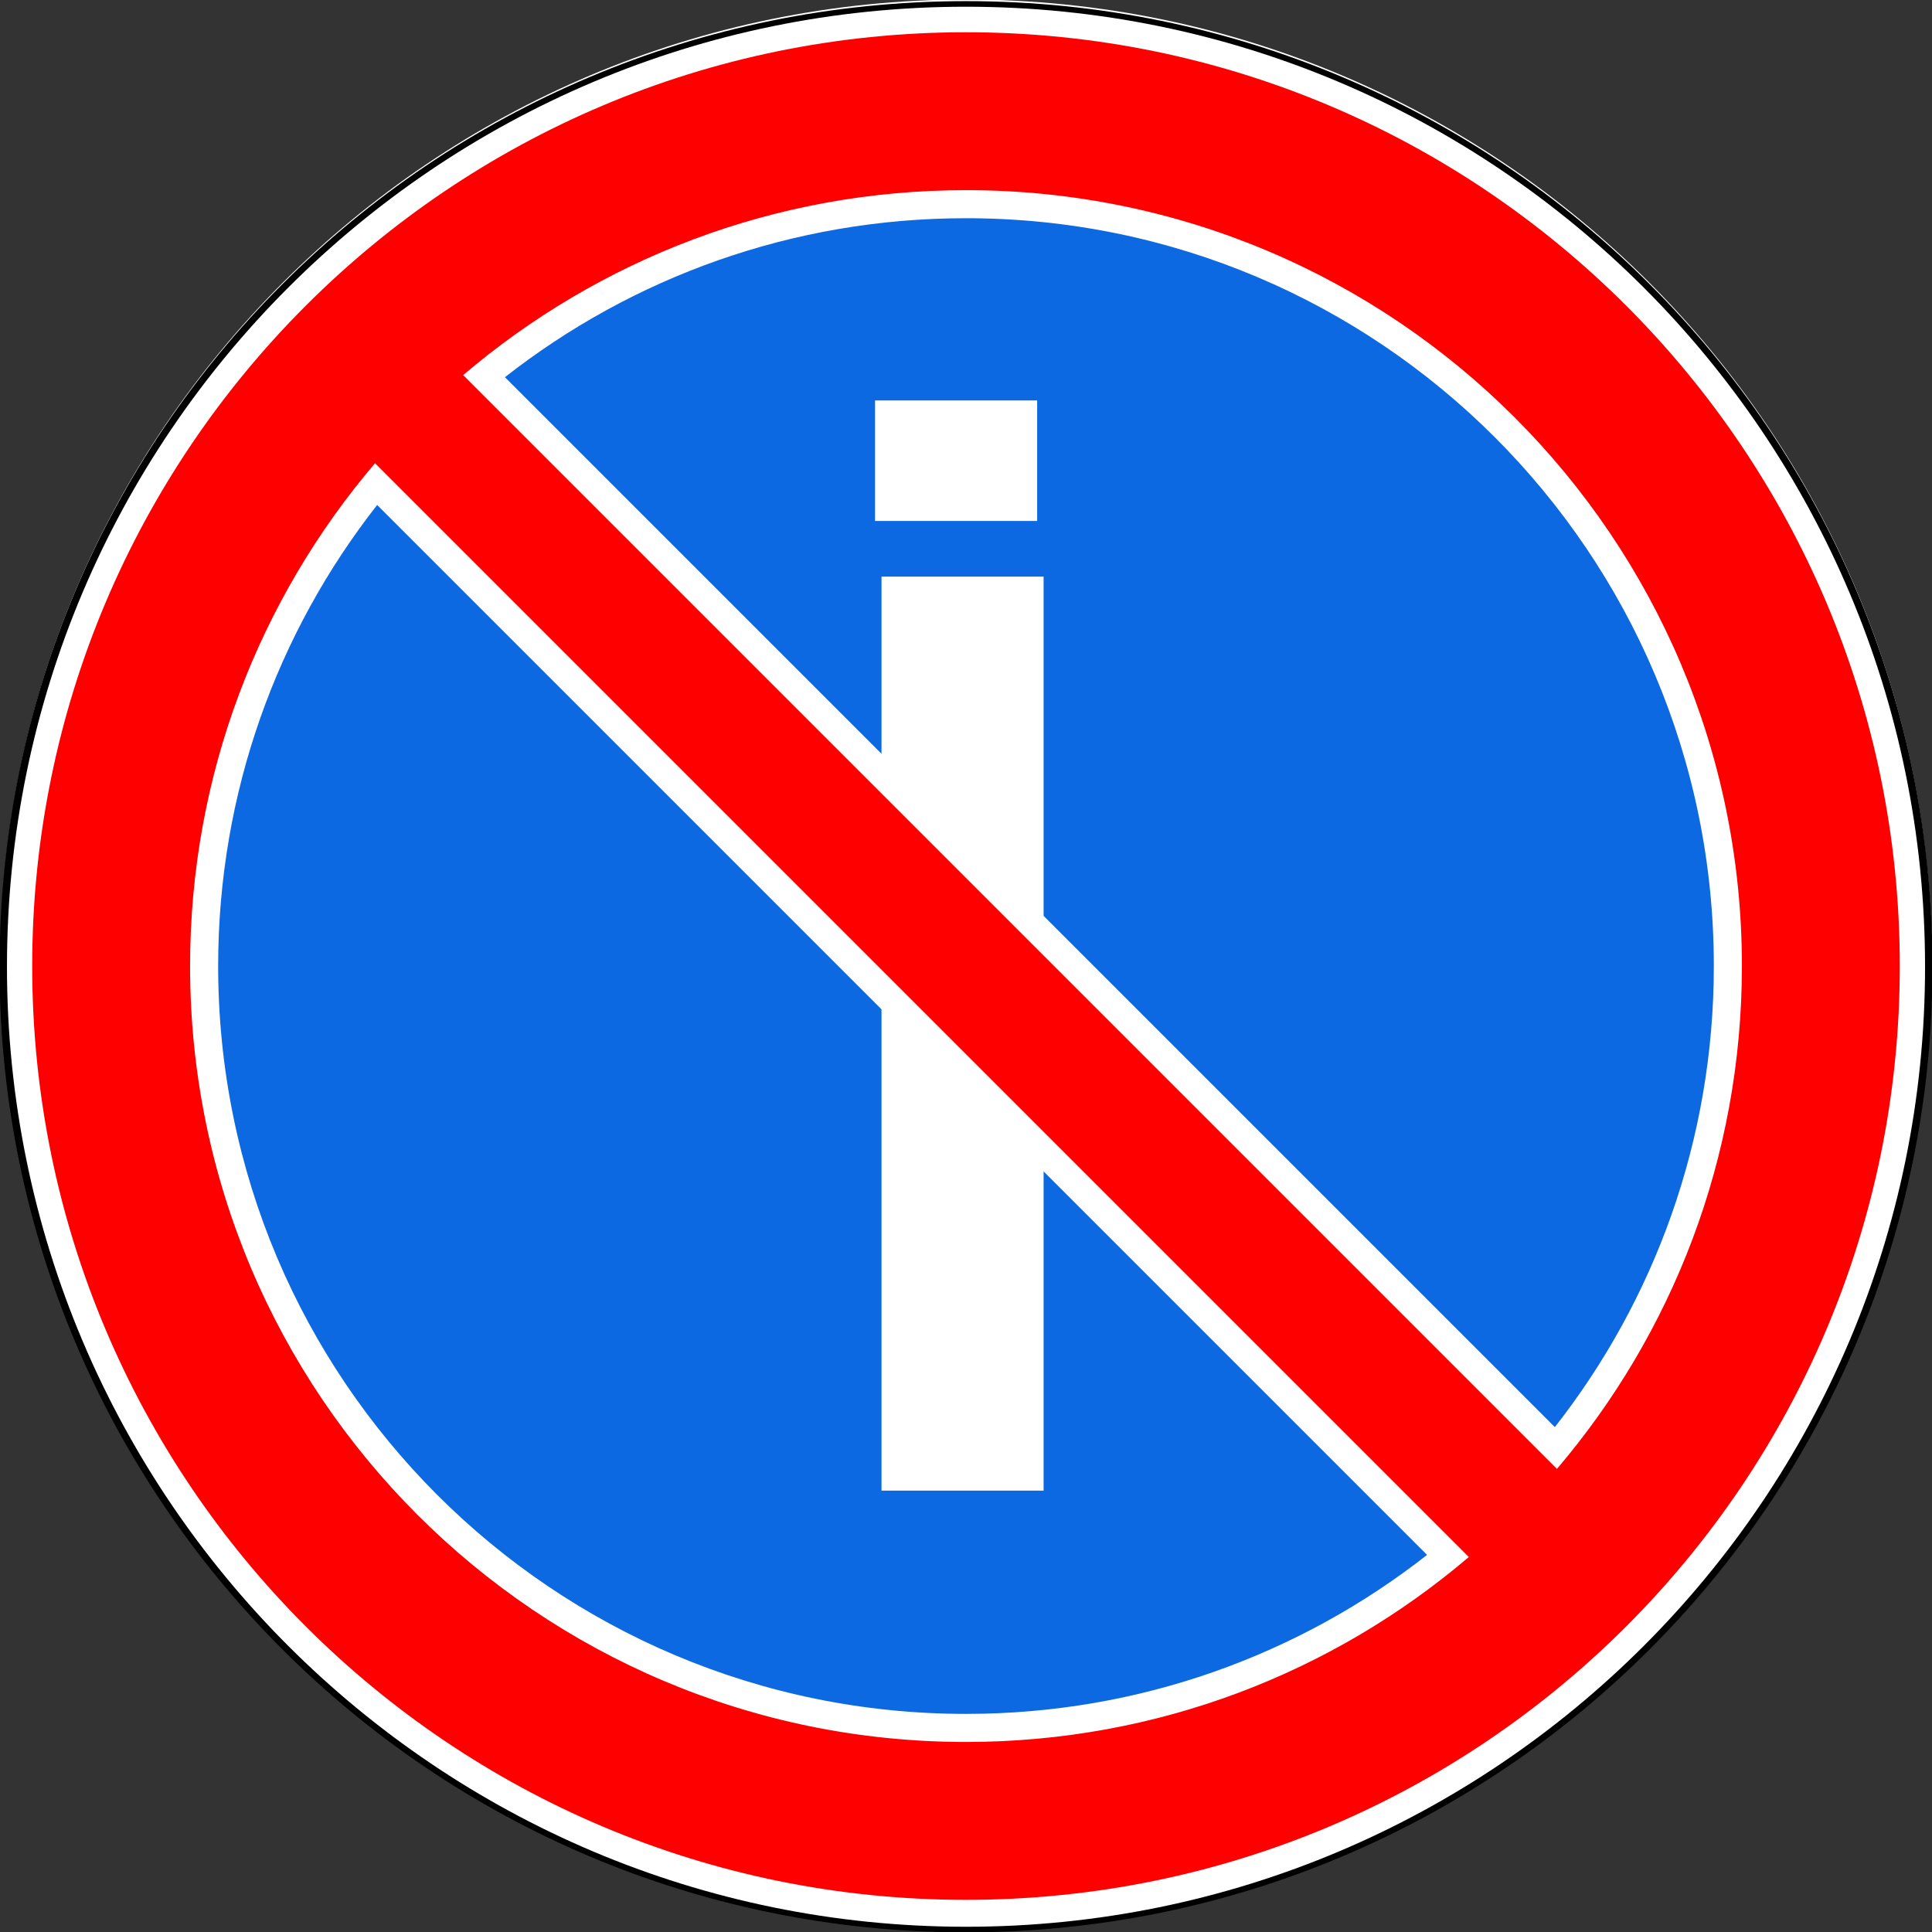
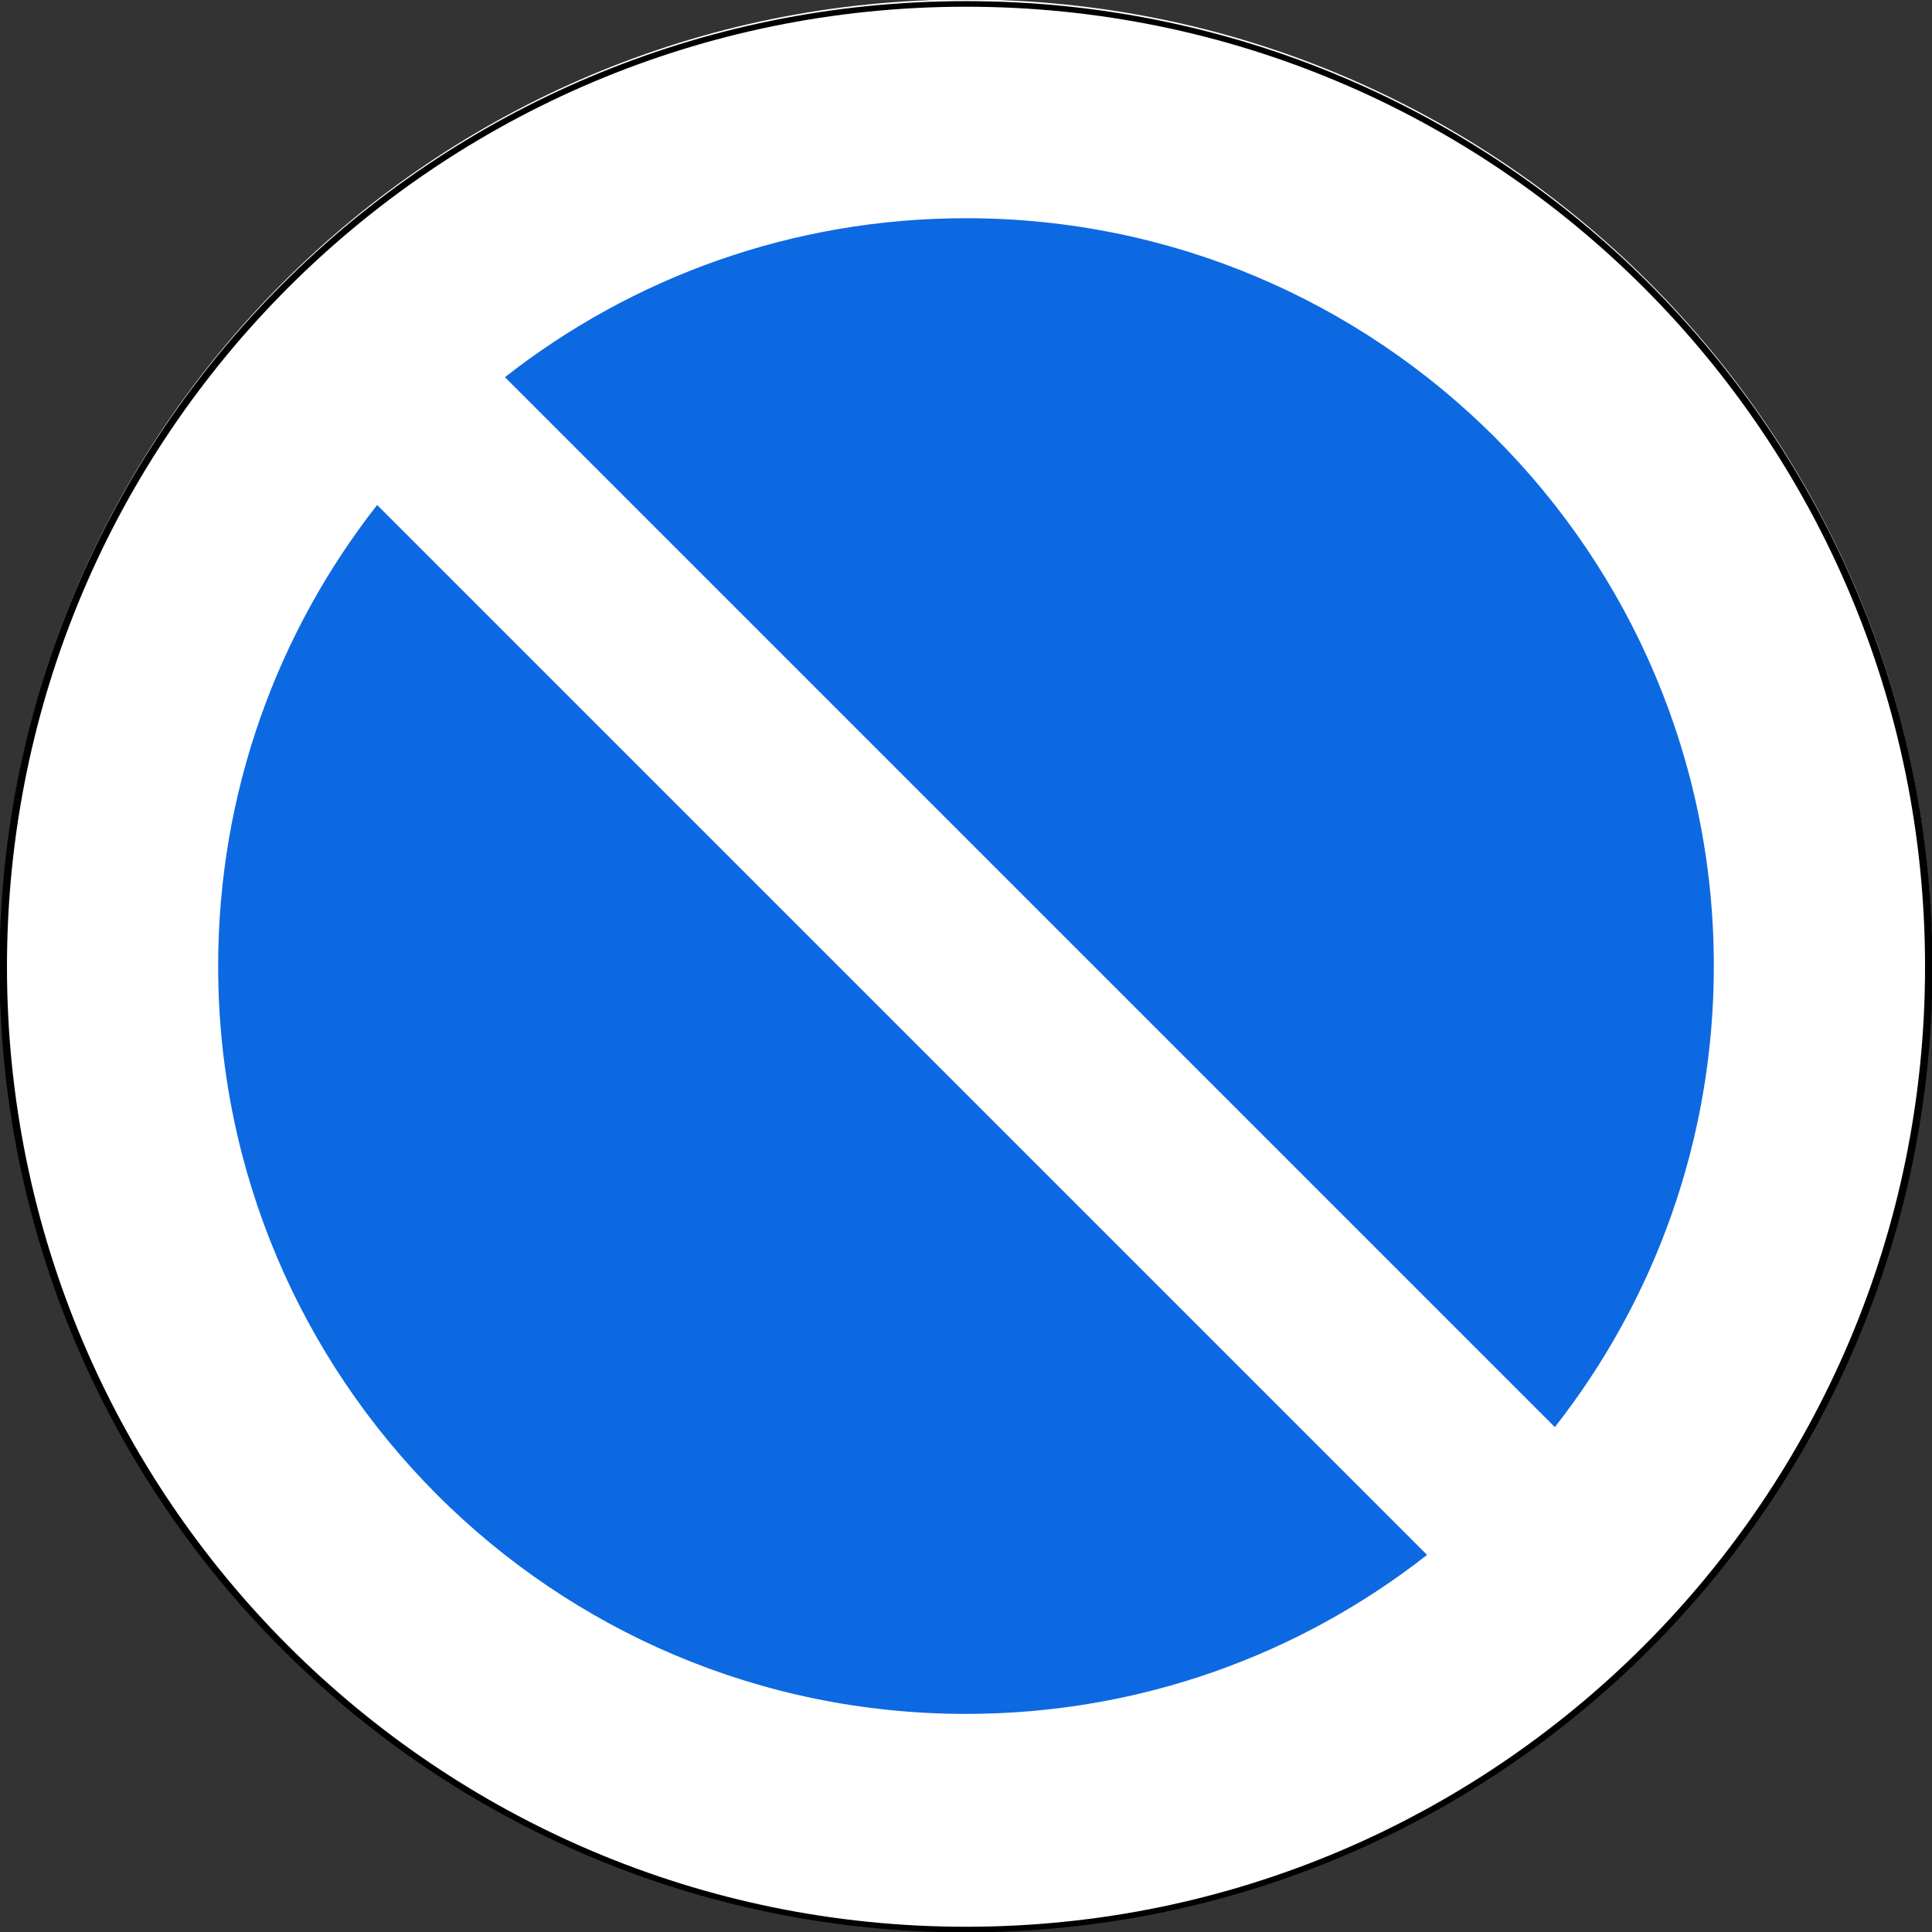
<svg xmlns="http://www.w3.org/2000/svg" xmlns:ns1="http://www.inkscape.org/namespaces/inkscape" xmlns:ns2="http://sodipodi.sourceforge.net/DTD/sodipodi-0.dtd" width="600.004" height="600.015" id="svg4324" version="1.1" ns1:version="0.47 r22583" ns2:docname="3.17.2 Azerbaijan road sign.svg">
  <rect width="100%" height="100%" fill="#333333" stroke="none" />
  <defs id="defs4326">
    <ns1:perspective ns2:type="inkscape:persp3d" ns1:vp_x="0 : 526.18109 : 1" ns1:vp_y="0 : 1000 : 0" ns1:vp_z="744.09448 : 526.18109 : 1" ns1:persp3d-origin="372.04724 : 350.78739 : 1" id="perspective4332" />
    <ns1:perspective id="perspective4348" ns1:persp3d-origin="300 : 200 : 1" ns1:vp_z="600 : 300 : 1" ns1:vp_y="0 : 1000 : 0" ns1:vp_x="0 : 300 : 1" ns2:type="inkscape:persp3d" />
    <ns1:perspective id="perspective4369" ns1:persp3d-origin="0.5 : 0.33333333 : 1" ns1:vp_z="1 : 0.5 : 1" ns1:vp_y="0 : 1000 : 0" ns1:vp_x="0 : 0.5 : 1" ns2:type="inkscape:persp3d" />
    <ns1:perspective id="perspective5163" ns1:persp3d-origin="0.5 : 0.33333333 : 1" ns1:vp_z="1 : 0.5 : 1" ns1:vp_y="0 : 1000 : 0" ns1:vp_x="0 : 0.5 : 1" ns2:type="inkscape:persp3d" />
    <ns1:perspective id="perspective5185" ns1:persp3d-origin="0.5 : 0.33333333 : 1" ns1:vp_z="1 : 0.5 : 1" ns1:vp_y="0 : 1000 : 0" ns1:vp_x="0 : 0.5 : 1" ns2:type="inkscape:persp3d" />
    <ns1:perspective id="perspective5213" ns1:persp3d-origin="0.5 : 0.33333333 : 1" ns1:vp_z="1 : 0.5 : 1" ns1:vp_y="0 : 1000 : 0" ns1:vp_x="0 : 0.5 : 1" ns2:type="inkscape:persp3d" />
    <ns1:perspective id="perspective5244" ns1:persp3d-origin="300 : 200 : 1" ns1:vp_z="600 : 300 : 1" ns1:vp_y="0 : 1000 : 0" ns1:vp_x="0 : 300 : 1" ns2:type="inkscape:persp3d" />
    <ns1:perspective id="perspective5262" ns1:persp3d-origin="0.5 : 0.33333333 : 1" ns1:vp_z="1 : 0.5 : 1" ns1:vp_y="0 : 1000 : 0" ns1:vp_x="0 : 0.5 : 1" ns2:type="inkscape:persp3d" />
  </defs>
  <ns2:namedview id="base" pagecolor="#ffffff" bordercolor="#666666" borderopacity="1.0" ns1:pageopacity="0.0" ns1:pageshadow="2" ns1:zoom="0.82714844" ns1:cx="565.16068" ns1:cy="301.53075" ns1:document-units="px" ns1:current-layer="layer1-0" showgrid="false" ns1:window-width="1600" ns1:window-height="837" ns1:window-x="-4" ns1:window-y="-4" ns1:window-maximized="1" />
  <g ns1:label="Livello 1" ns1:groupmode="layer" id="layer1" transform="translate(190.161,-233.878)">
    <title id="title3002">3.4 Движение грузовых автомобилей запрещено</title>
    <g ns1:label="Layer 1" ns1:groupmode="layer" transform="translate(-196.028,-218.647)" id="layer1-0">
      <title id="title3002-9">3.28 Стоянка запрещена</title>
      <g ns1:label="Layer 1" ns1:groupmode="layer" transform="translate(636.952,-36.087)" id="layer1-8">
        <path ns2:rx="22.107042" ns2:ry="29.465372" ns2:cx="-87.720657" ns2:cy="432.25998" ns2:type="arc" d="m -65.614,432.26 c 0,16.273 -9.898,29.465 -22.107,29.465 -12.209,0 -22.107,-13.192 -22.107,-29.465 0,-16.273 9.898,-29.465 22.107,-29.465 12.209,0 22.107,13.192 22.107,29.465 z" transform="matrix(13.57,0,0,10.181,859.316,-3612.401)" style="color:#000000;fill:#ffffff;fill-opacity:1;fill-rule:nonzero;stroke:none;stroke-width:1px;marker-start:none;marker-mid:none;marker-end:none;visibility:visible;display:inline;overflow:visible;enable-background:accumulate" id="path5334" />
        <path ns2:rx="22.107042" ns2:ry="29.465372" ns2:cx="-87.720657" ns2:cy="432.25998" ns2:type="arc" d="m -65.614,432.26 c 0,16.273 -9.898,29.465 -22.107,29.465 -12.209,0 -22.107,-13.192 -22.107,-29.465 0,-16.273 9.898,-29.465 22.107,-29.465 12.209,0 22.107,13.192 22.107,29.465 z" transform="matrix(13.525,0,0,10.148,855.346,-3597.731)" style="color:#000000;fill:none;stroke:#000000;stroke-width:0.171;stroke-miterlimit:4;stroke-opacity:1;stroke-dasharray:none;marker-start:none;marker-mid:none;marker-end:none;visibility:visible;display:inline;overflow:visible;enable-background:accumulate" id="path3003-8" />
-         <path d="m -331.084,498.631 c -160.163,0 -290,129.837 -290,290 0,160.163 129.837,290 290,290 160.163,0 290,-129.837 290,-290 0,-160.163 -129.837,-290 -290,-290 z m 0,49.031 c 133.083,0 240.969,107.886 240.969,240.969 0,59.576 -21.615,114.097 -57.438,156.156 l -339.687,-339.687 c 42.059,-35.823 96.58,-57.438 156.156,-57.438 z m -183.531,84.813 339.687,339.687 c -42.059,35.823 -96.58,57.438 -156.156,57.438 -133.083,0 -240.969,-107.886 -240.969,-240.969 0,-59.576 21.615,-114.097 57.438,-156.156 z" style="color:#000000;fill:#ff0000;fill-opacity:1;fill-rule:nonzero;stroke:none;stroke-width:1px;marker-start:none;marker-mid:none;marker-end:none;visibility:visible;display:inline;overflow:visible;enable-background:accumulate" id="path7632" />
        <path d="m -331.084,556.381 c -54.019,0 -103.735,18.445 -143.188,49.375 l 326.063,326.063 c 30.93,-39.452 49.375,-89.169 49.375,-143.188 0,-128.273 -103.977,-232.25 -232.25,-232.25 z" style="color:#000000;fill:#0d69e1;fill-opacity:1;fill-rule:nonzero;stroke:none;stroke-width:1px;marker-start:none;marker-mid:none;marker-end:none;visibility:visible;display:inline;overflow:visible;enable-background:accumulate" id="path8956" />
        <path d="m -513.959,645.444 c -30.93,39.452 -49.375,89.169 -49.375,143.188 0,128.273 103.977,232.25 232.25,232.25 54.019,0 103.735,-18.445 143.188,-49.375 l -326.063,-326.063 z" style="color:#000000;fill:#0d69e1;fill-opacity:1;fill-rule:nonzero;stroke:none;stroke-width:1px;marker-start:none;marker-mid:none;marker-end:none;visibility:visible;display:inline;overflow:visible;enable-background:accumulate" id="path7644" />
      </g>
-       <path d="m 279.628,763.74 0,151.721 50.34,0 0,-101.547 -50.34,-50.175 z m 50.34,-24.887 0,-107.26 -50.34,0 0,57.431 50.34,49.829" style="fill:#ffffff;fill-opacity:1;fill-rule:evenodd;stroke:none" id="path3750" ns2:nodetypes="cccccccccc" />
-       <path d="m 277.628,597.528 0,16.785 50.34,0 0,-37.429 -50.34,0 0,20.644" style="fill:#ffffff;fill-opacity:1;fill-rule:evenodd;stroke:none" id="path3752" />
    </g>
  </g>
</svg>